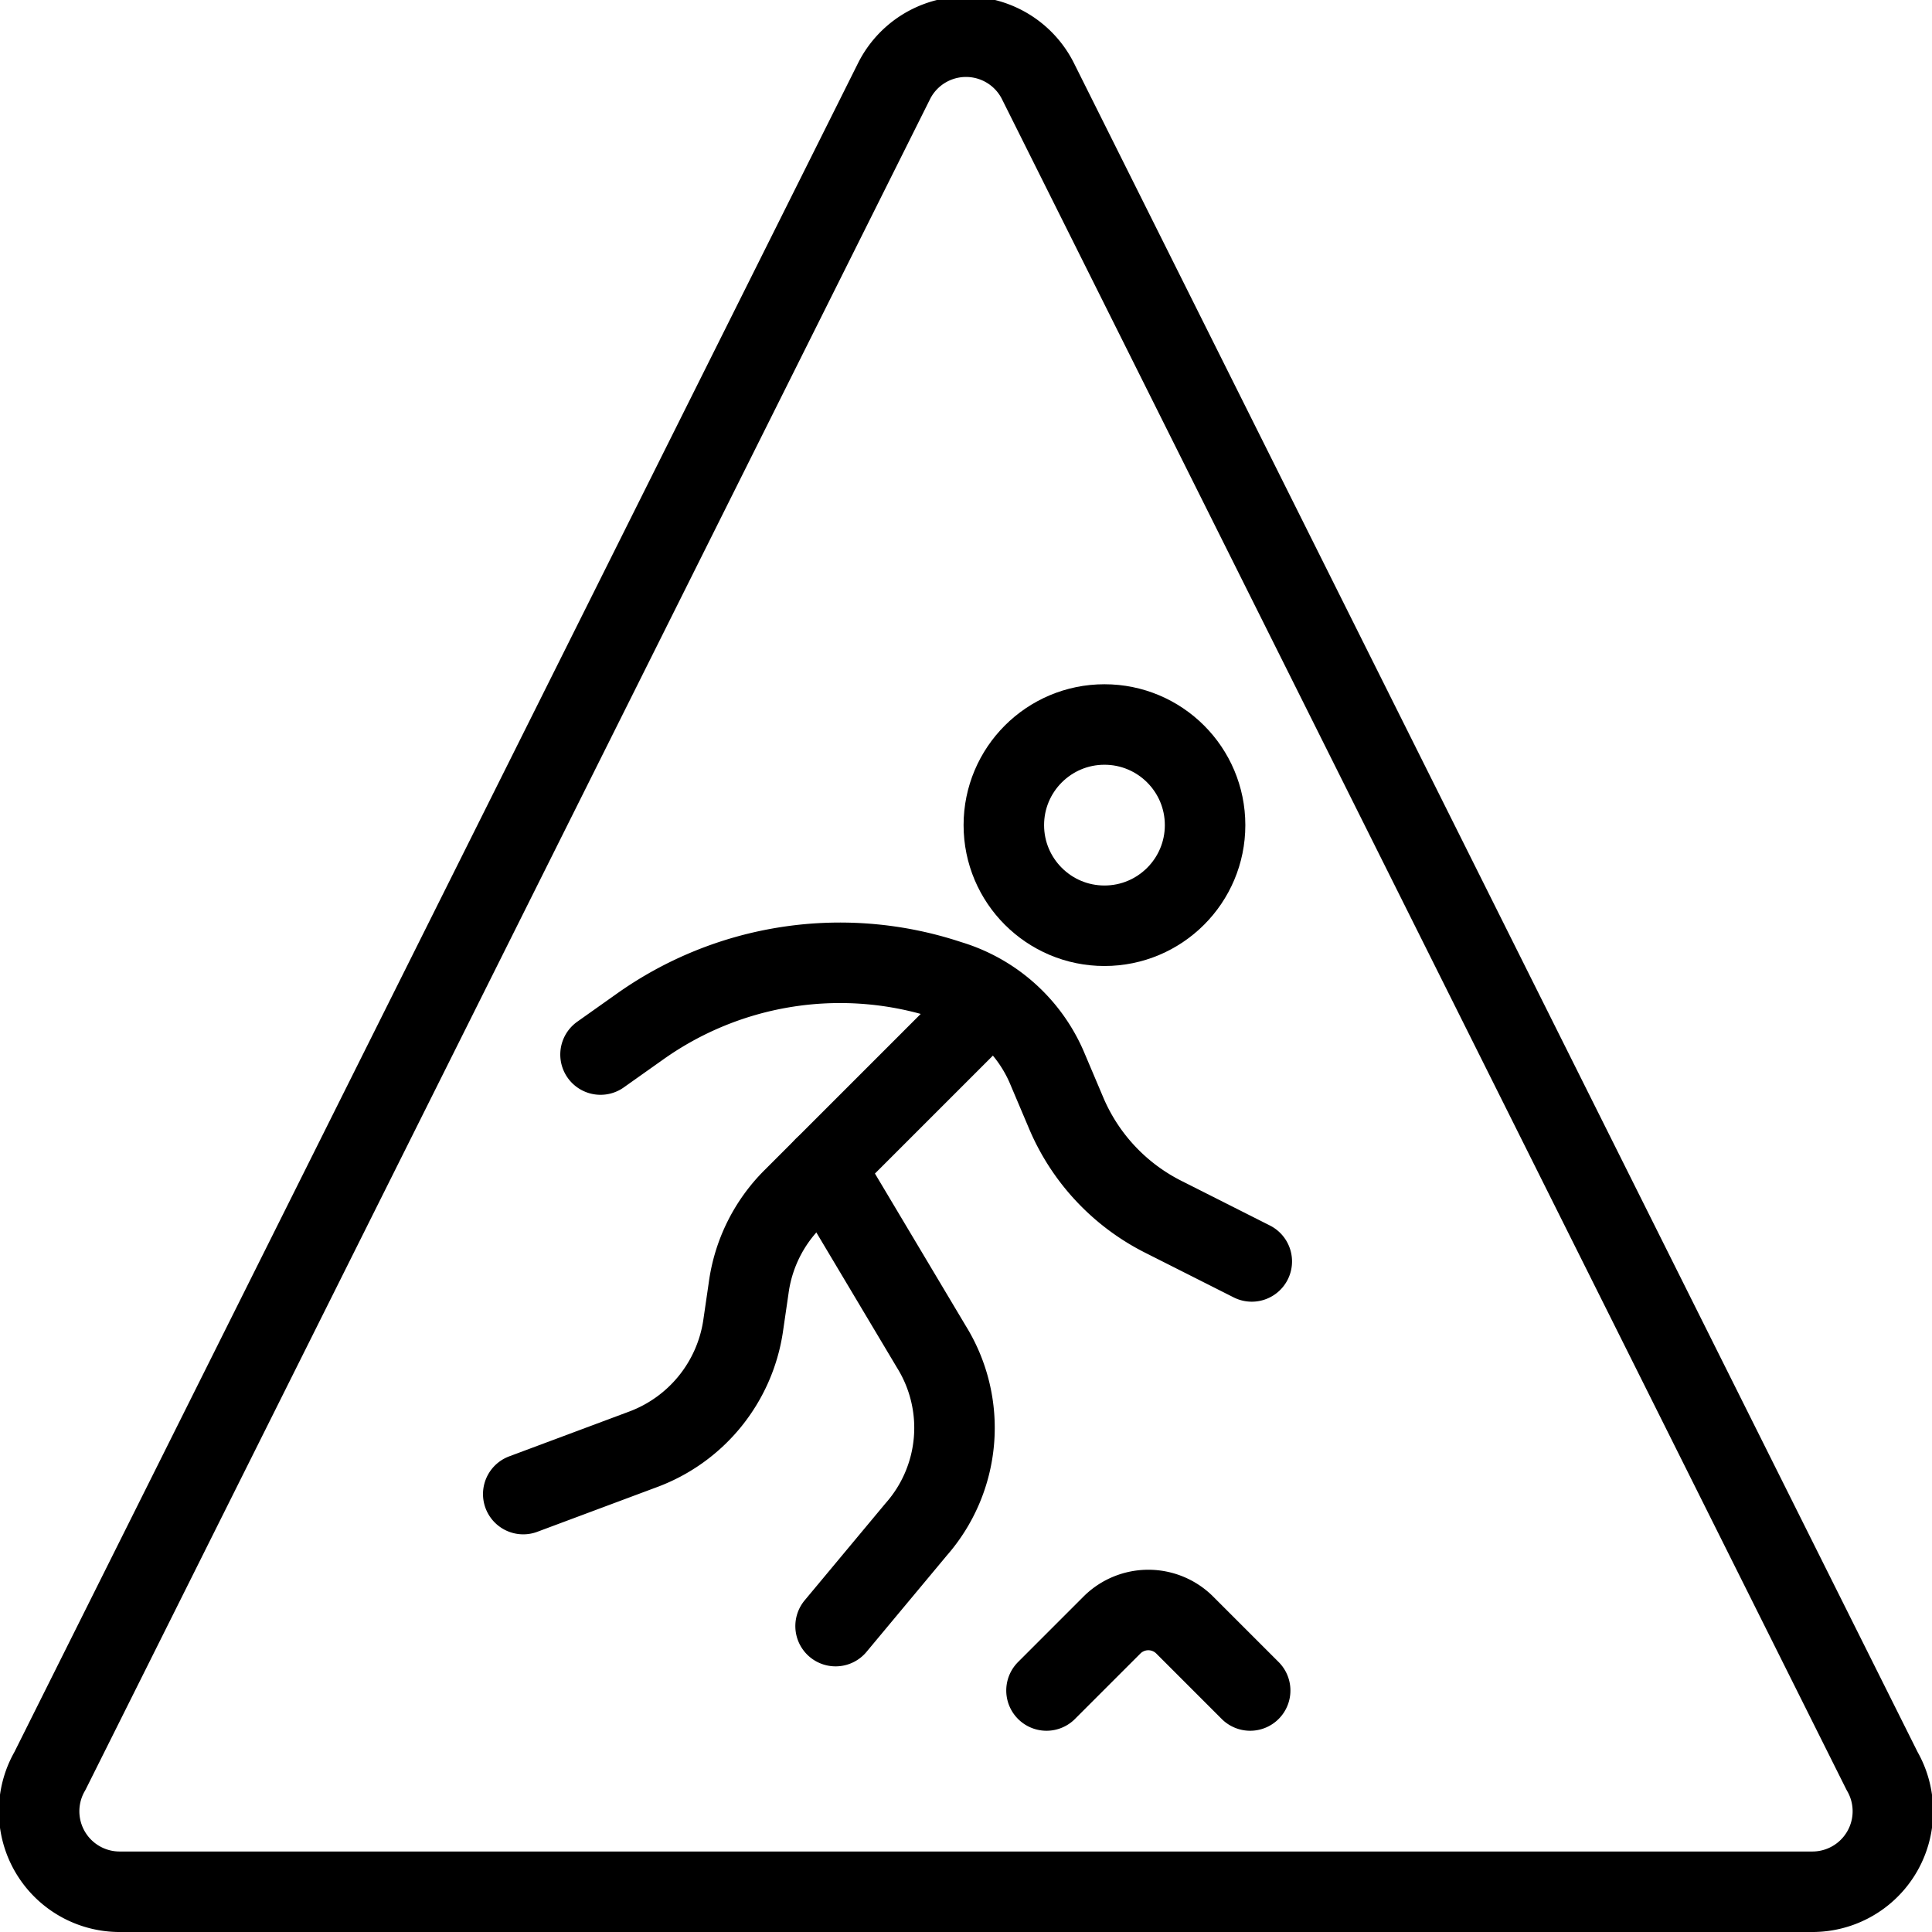
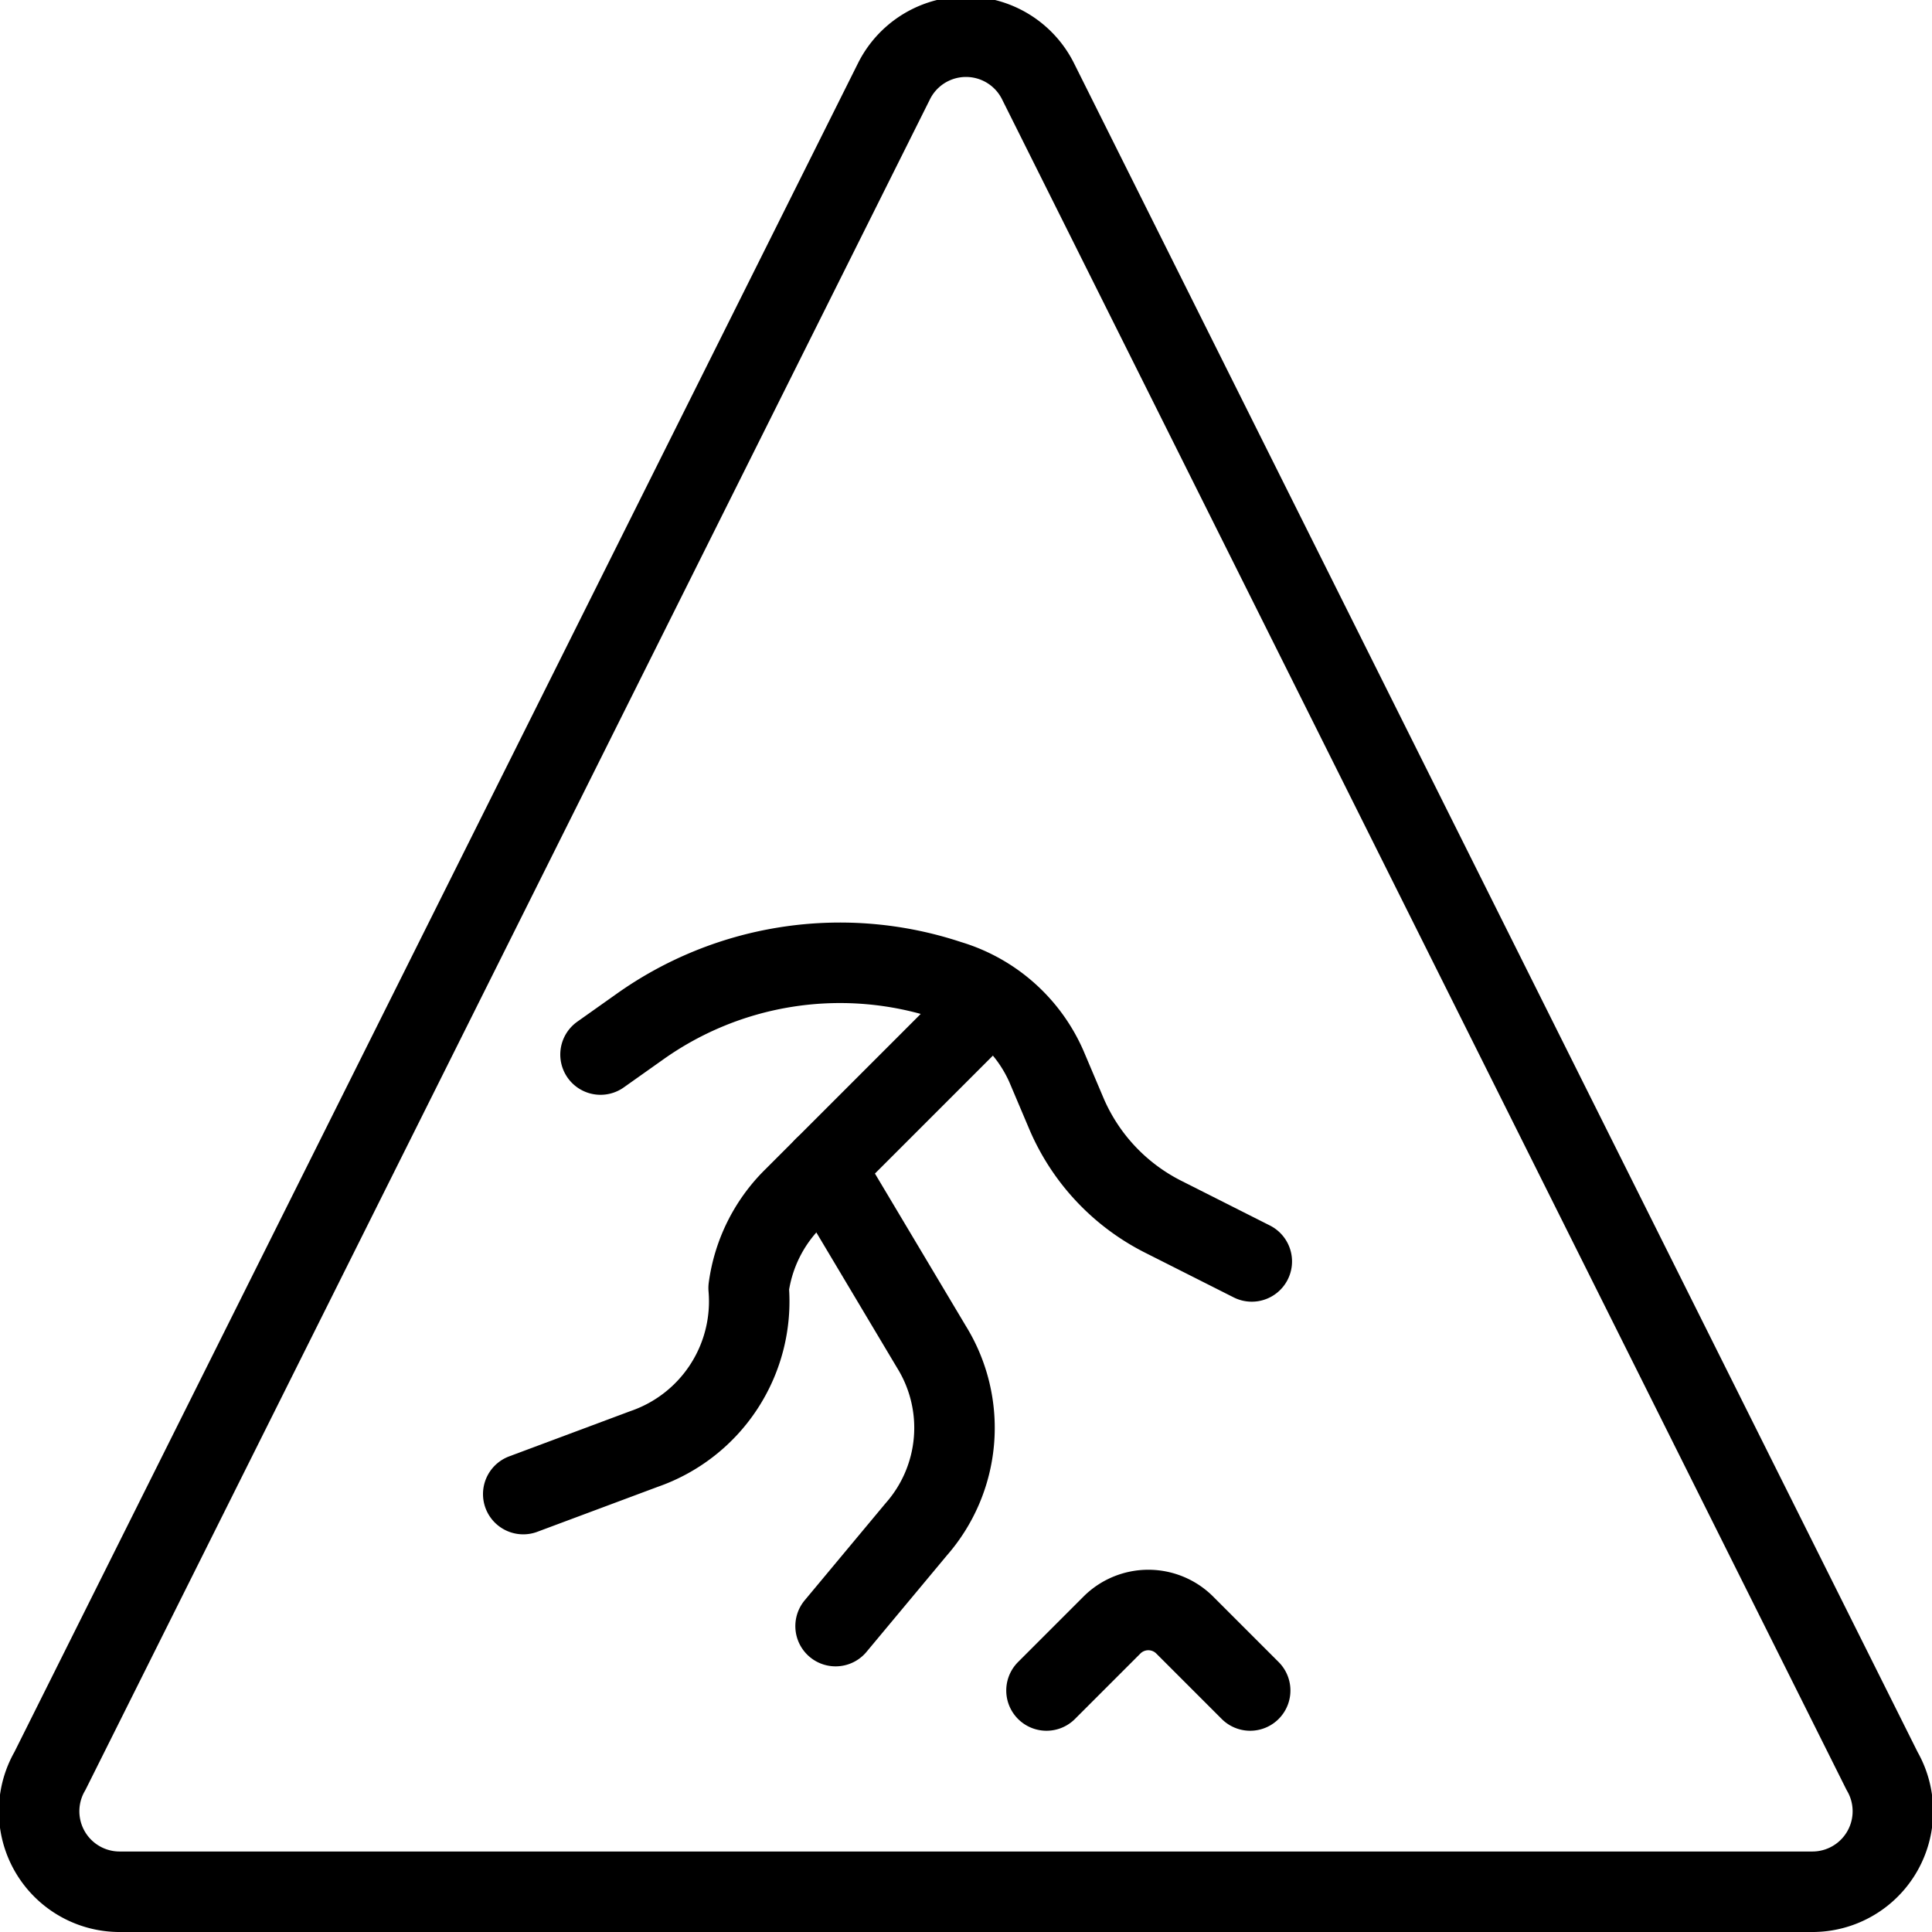
<svg xmlns="http://www.w3.org/2000/svg" viewBox="0 0 24 24">
  <g transform="matrix(1,0,0,1,0,0)">
    <g>
      <path d="M.62,22A1,1,0,0,0,1.5,23.5h21A1,1,0,0,0,23.38,22L12.89,1a1,1,0,0,0-1.78,0Z" style="fill: none;stroke: #000000;stroke-linecap: round;stroke-linejoin: round" />
      <path d="M13,21l.82-.82a.64.64,0,0,1,.89,0l.82.82" style="fill: none;stroke: #000000;stroke-linecap: round;stroke-linejoin: round" />
-       <circle cx="13.72" cy="10.25" r="1.25" style="fill: none;stroke: #000000;stroke-linecap: round;stroke-linejoin: round" />
      <path d="M7.46,13.1l.48-.34a4.29,4.29,0,0,1,3.85-.58h0A1.92,1.92,0,0,1,13,13.25l.25.59a2.56,2.56,0,0,0,1.21,1.28l1.09.55" style="fill: none;stroke: #000000;stroke-linecap: round;stroke-linejoin: round" />
-       <path d="M12.29,12.45,9.85,14.89A1.93,1.93,0,0,0,9.3,16l-.07.48A1.94,1.94,0,0,1,8,18l-1.5.56" style="fill: none;stroke: #000000;stroke-linecap: round;stroke-linejoin: round" />
+       <path d="M12.29,12.45,9.85,14.89A1.93,1.93,0,0,0,9.3,16A1.94,1.94,0,0,1,8,18l-1.5.56" style="fill: none;stroke: #000000;stroke-linecap: round;stroke-linejoin: round" />
      <path d="M10.24,14.5l1.33,2.23A1.91,1.91,0,0,1,11.38,19l-1,1.2" style="fill: none;stroke: #000000;stroke-linecap: round;stroke-linejoin: round" />
    </g>
  </g>
</svg>